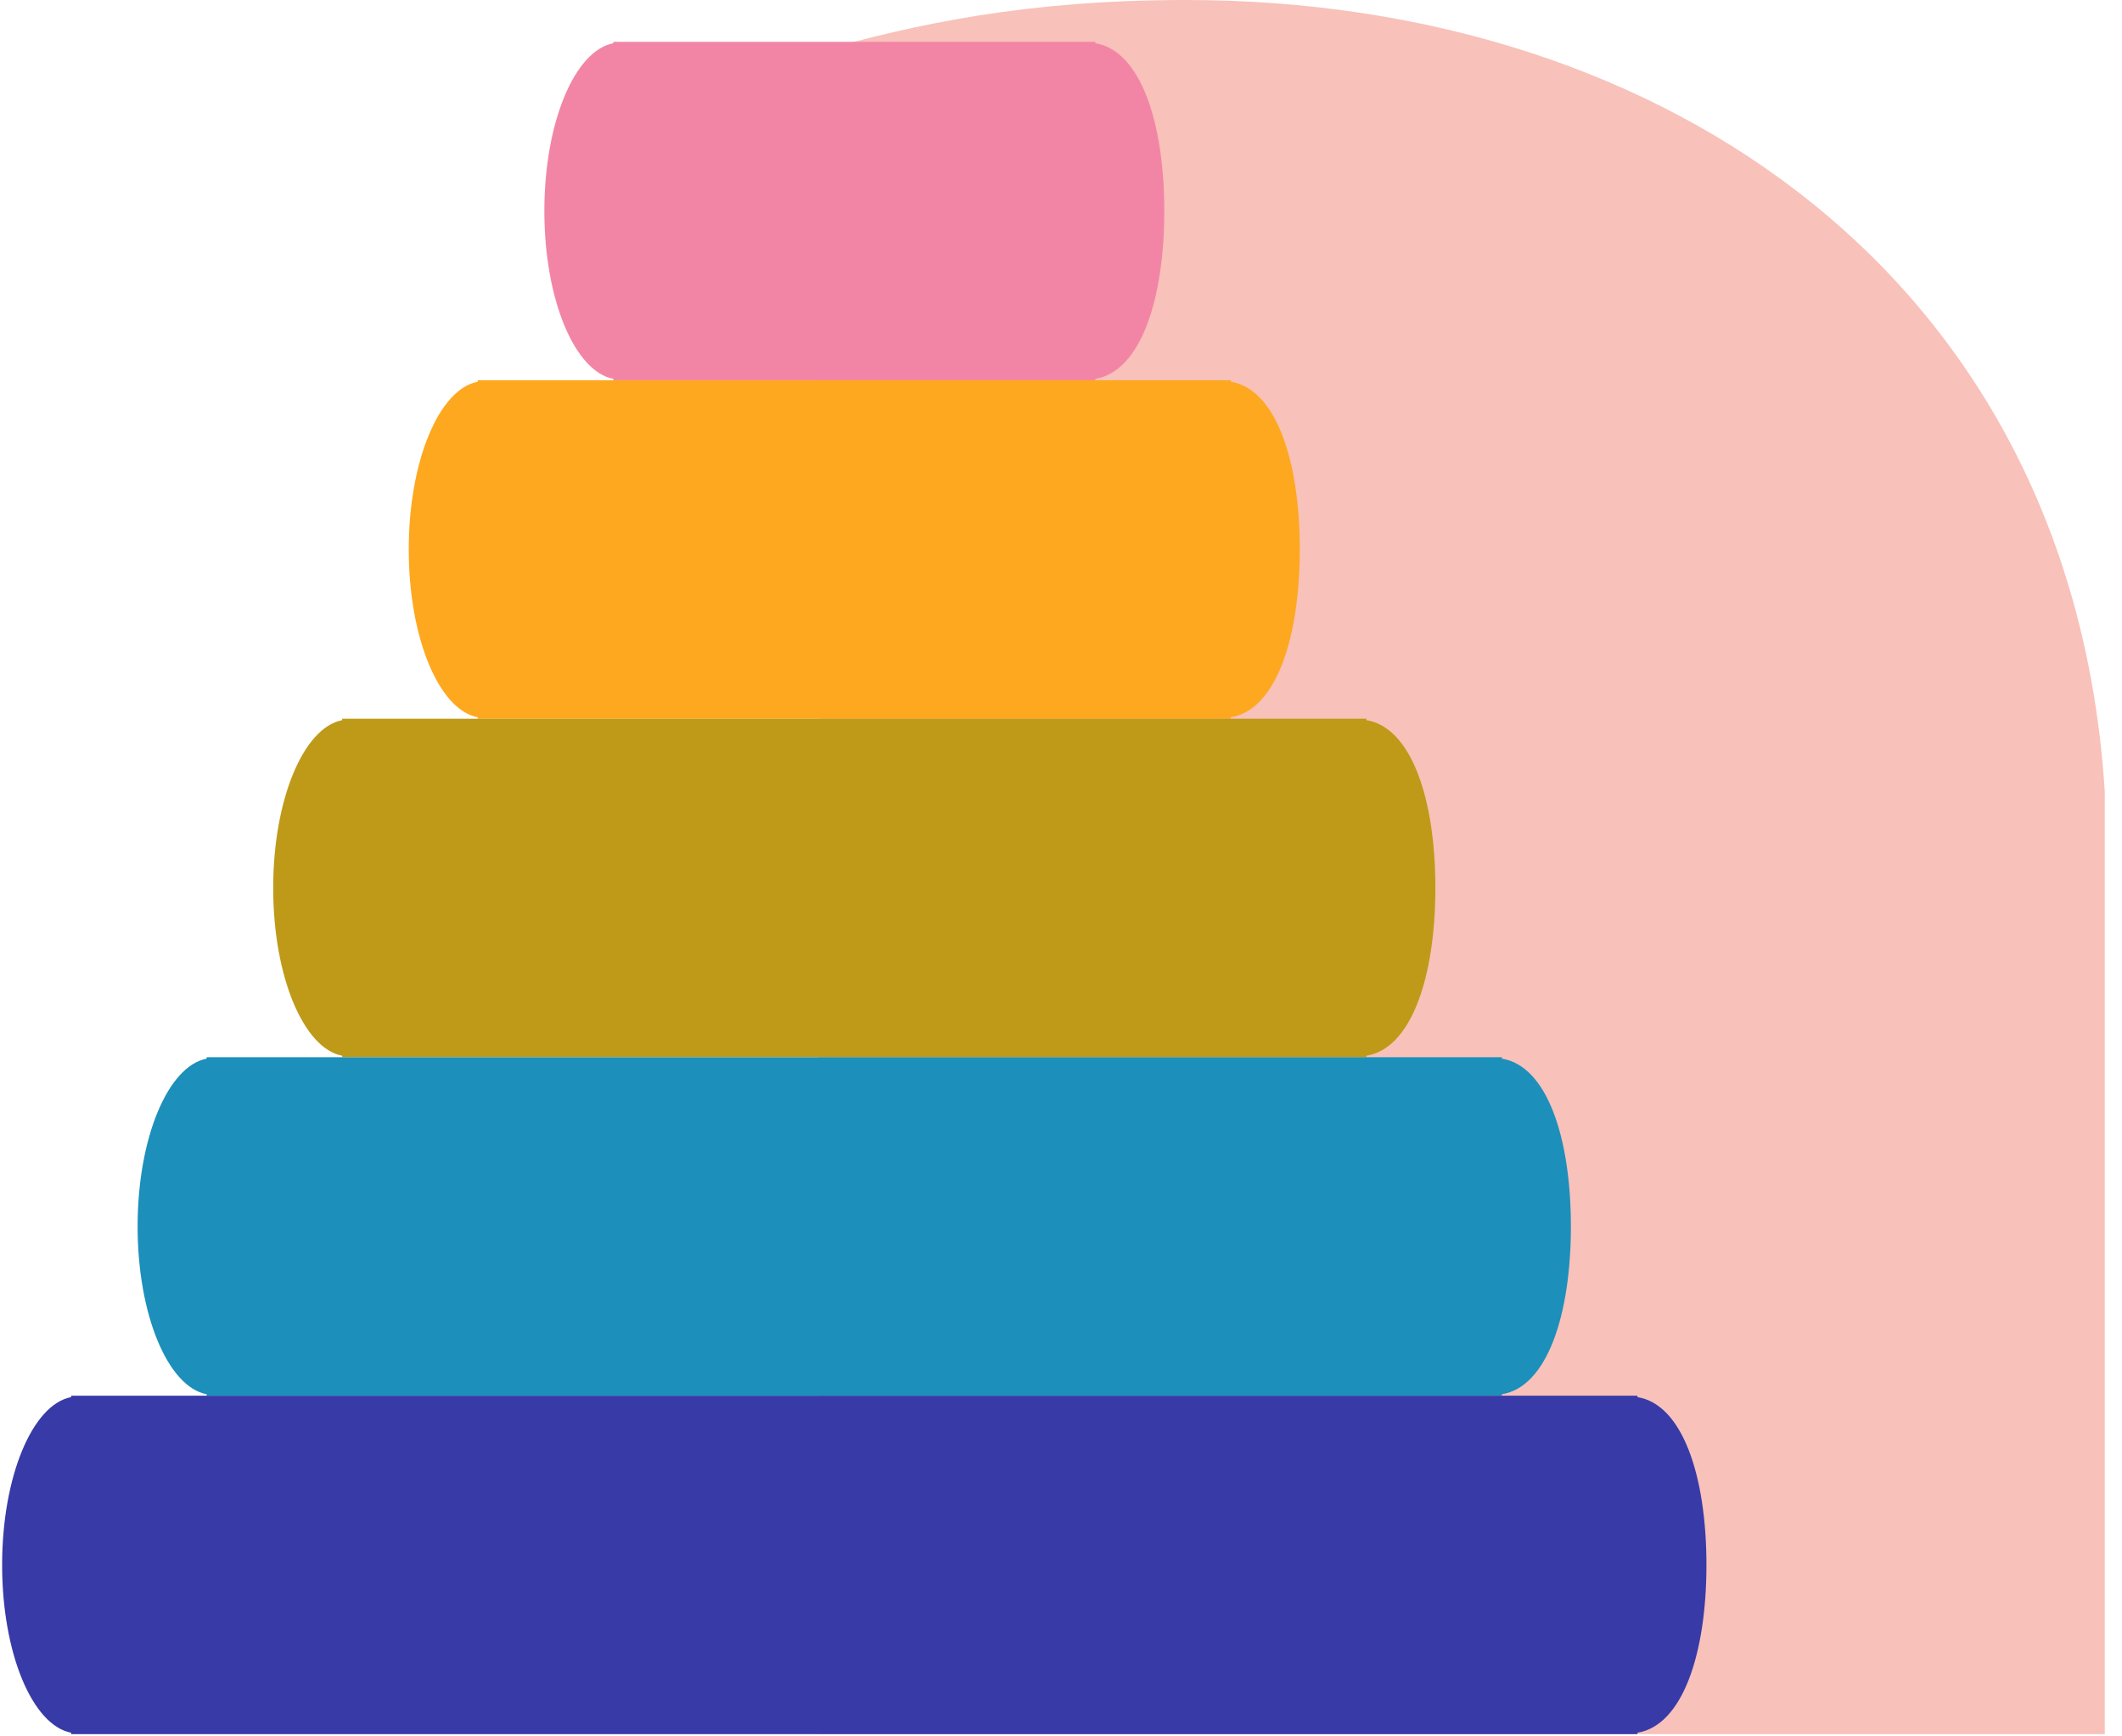
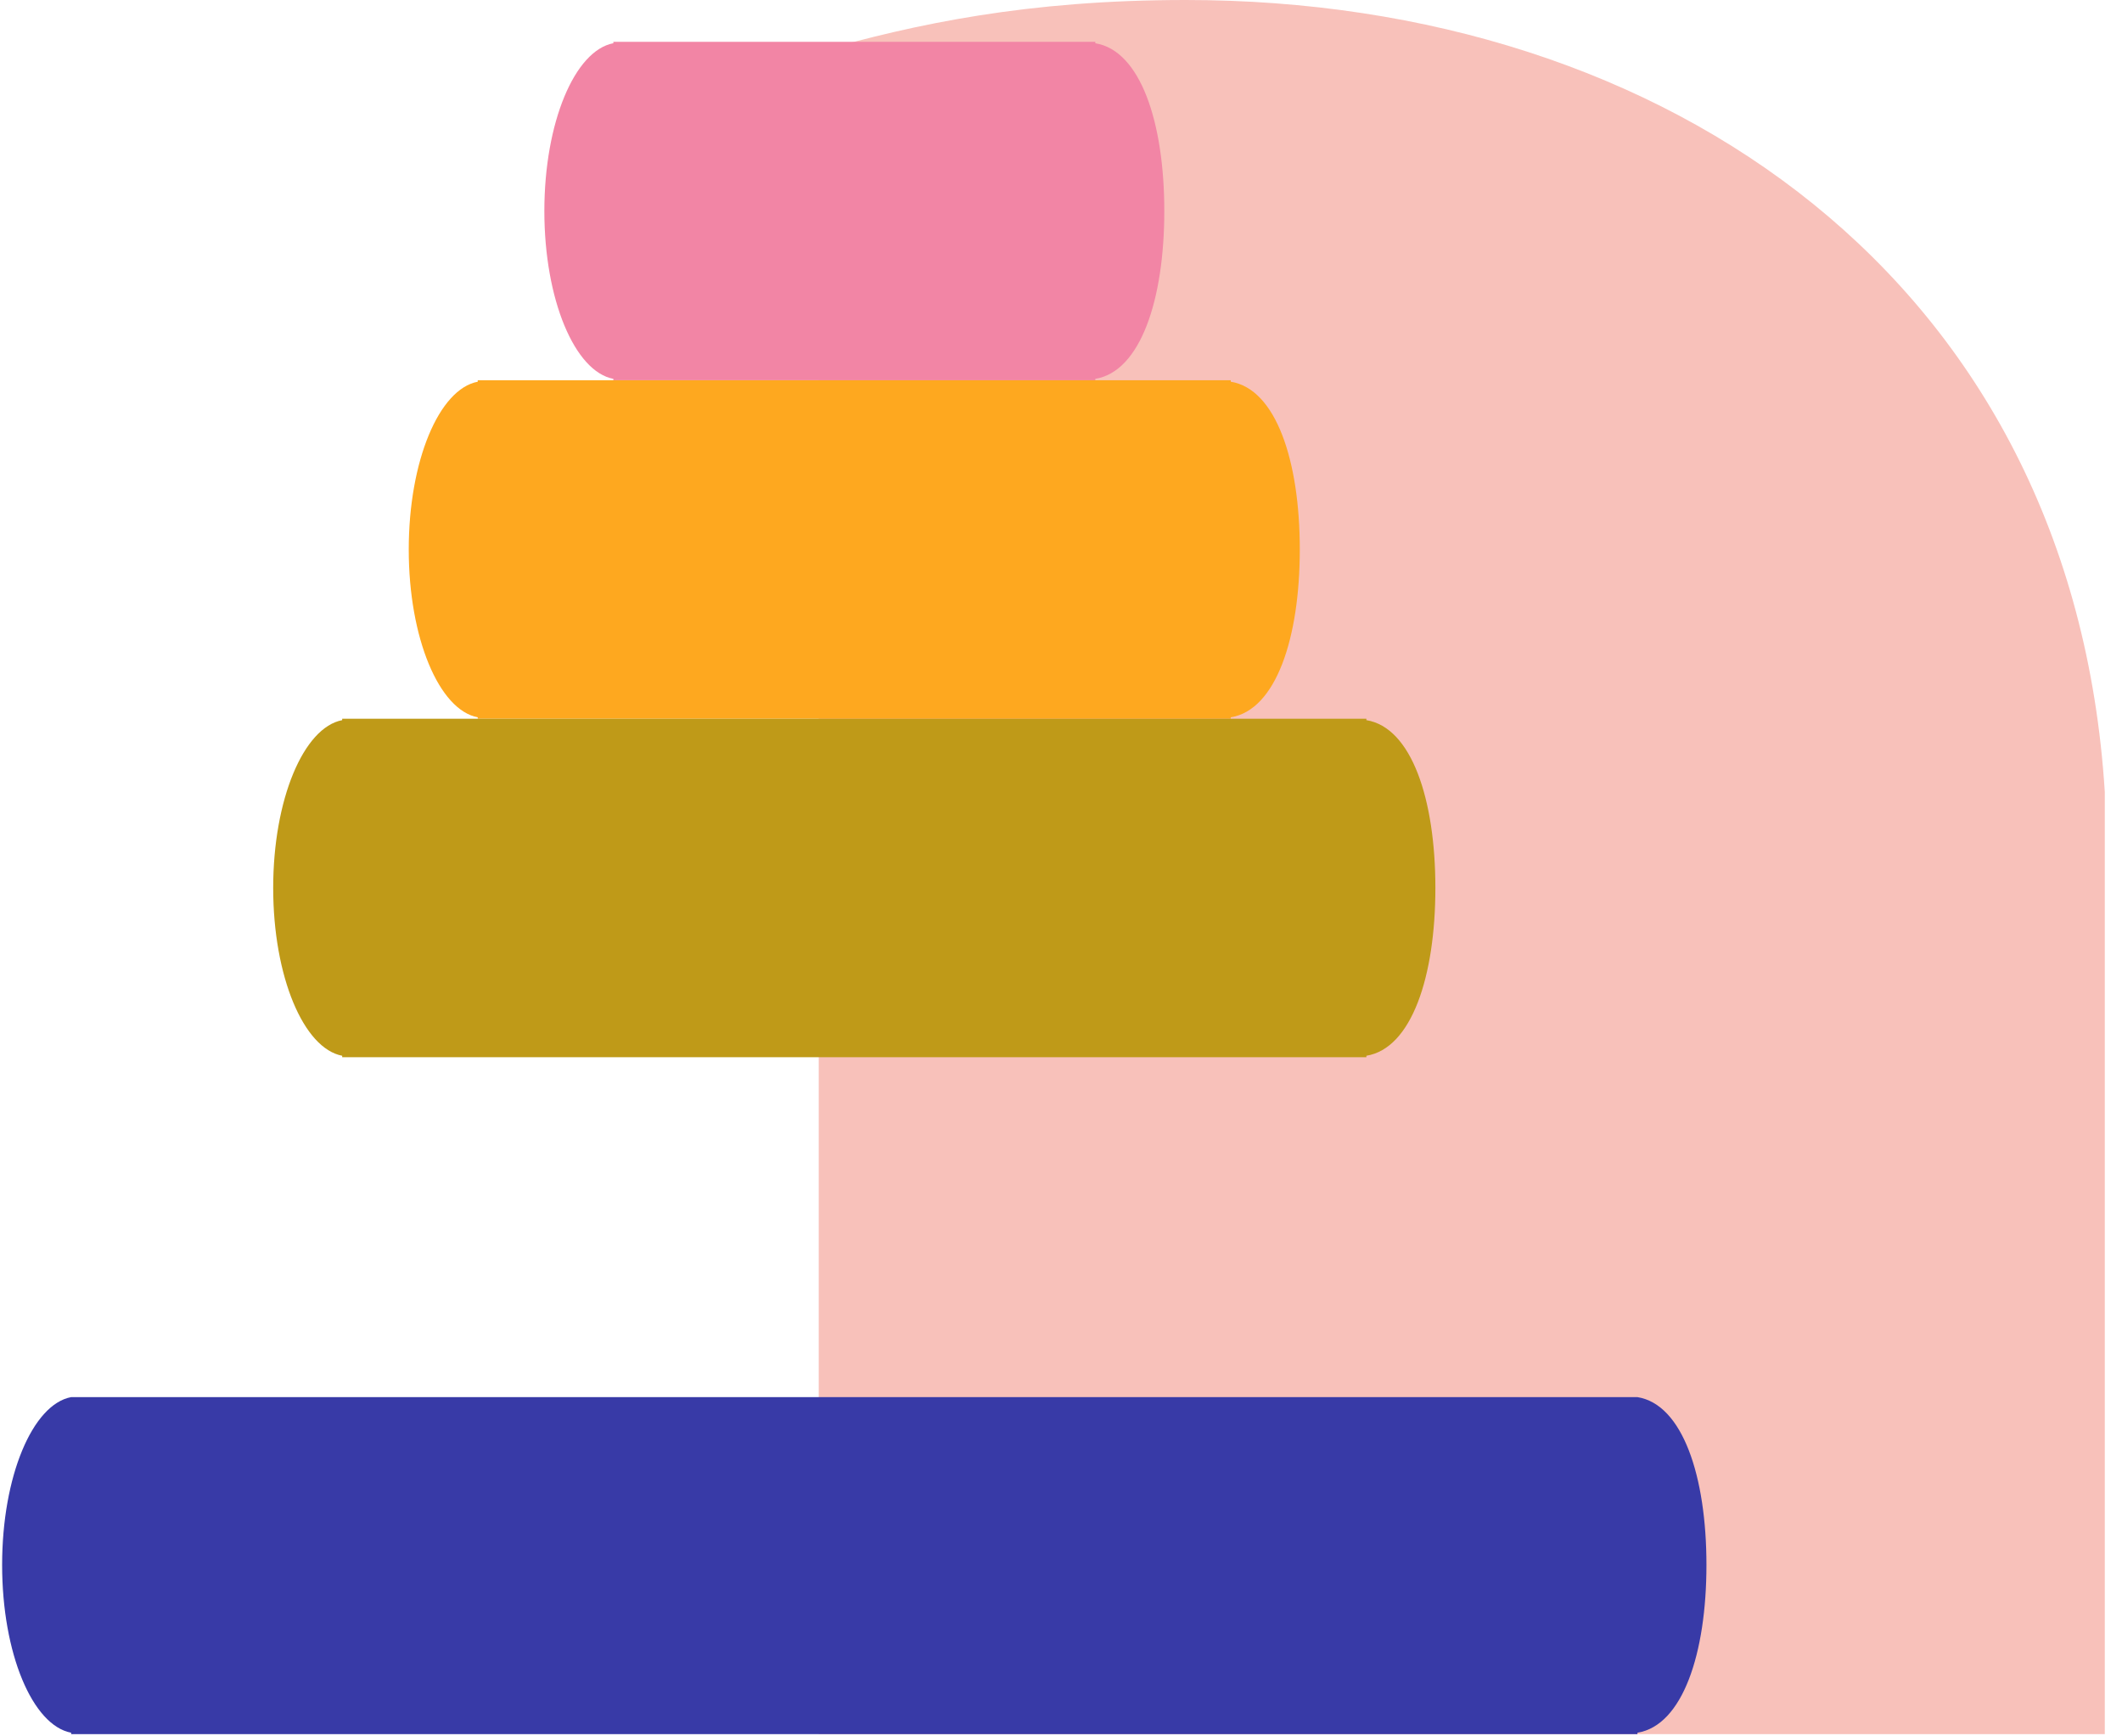
<svg xmlns="http://www.w3.org/2000/svg" width="66" height="54" viewBox="0 0 66 54" fill="none">
  <path d="M65.465 24.631C64.465 8.729 51.839 0 36.88 0C31.948 0 28.465 0.748 25.465 1.603V27.532V51.705V53.93H65.465V24.631Z" fill="#F8C1BA" />
-   <path d="M50.929 43.449V43.405H26.571H2.213V43.449C1.012 43.675 0.066 45.912 0.066 48.668C0.066 51.423 1.012 53.66 2.213 53.886V53.93H26.571H50.929V53.886C52.334 53.659 53.075 51.423 53.075 48.668C53.075 45.911 52.334 43.675 50.929 43.449Z" fill="#383AA7" />
+   <path d="M50.929 43.449H26.571H2.213V43.449C1.012 43.675 0.066 45.912 0.066 48.668C0.066 51.423 1.012 53.66 2.213 53.886V53.93H26.571H50.929V53.886C52.334 53.659 53.075 51.423 53.075 48.668C53.075 45.911 52.334 43.675 50.929 43.449Z" fill="#383AA7" />
  <path d="M34.067 1.345V1.3H26.572H19.077V1.344C17.876 1.571 16.931 3.807 16.931 6.563C16.931 9.319 17.876 11.555 19.077 11.782V11.826H26.572H34.067V11.782C35.471 11.555 36.213 9.32 36.213 6.563C36.213 3.807 35.471 1.571 34.067 1.345Z" fill="#F285A5" />
  <path d="M38.28 11.871V11.826H26.57H14.859V11.871C13.658 12.097 12.713 14.333 12.713 17.089C12.713 19.845 13.658 22.082 14.859 22.308V22.352H26.57H38.28V22.308C39.686 22.081 40.427 19.845 40.427 17.089C40.428 14.333 39.687 12.097 38.28 11.871Z" fill="#FEA81F" />
  <path d="M42.498 22.396V22.352H26.571H10.643V22.396C9.443 22.623 8.497 24.859 8.497 27.615C8.497 30.37 9.443 32.607 10.643 32.833V32.878H26.571H42.498V32.833C43.903 32.607 44.644 30.371 44.644 27.615C44.645 24.859 43.903 22.623 42.498 22.396Z" fill="#BF9A18" />
-   <path d="M46.713 32.923V32.879H26.57H6.427V32.923C5.226 33.15 4.28 35.385 4.28 38.141C4.28 40.897 5.226 43.133 6.427 43.36V43.404H26.57H46.713V43.36C48.118 43.133 48.859 40.897 48.859 38.141C48.859 35.385 48.118 33.149 46.713 32.923Z" fill="#1C8FBB" />
</svg>